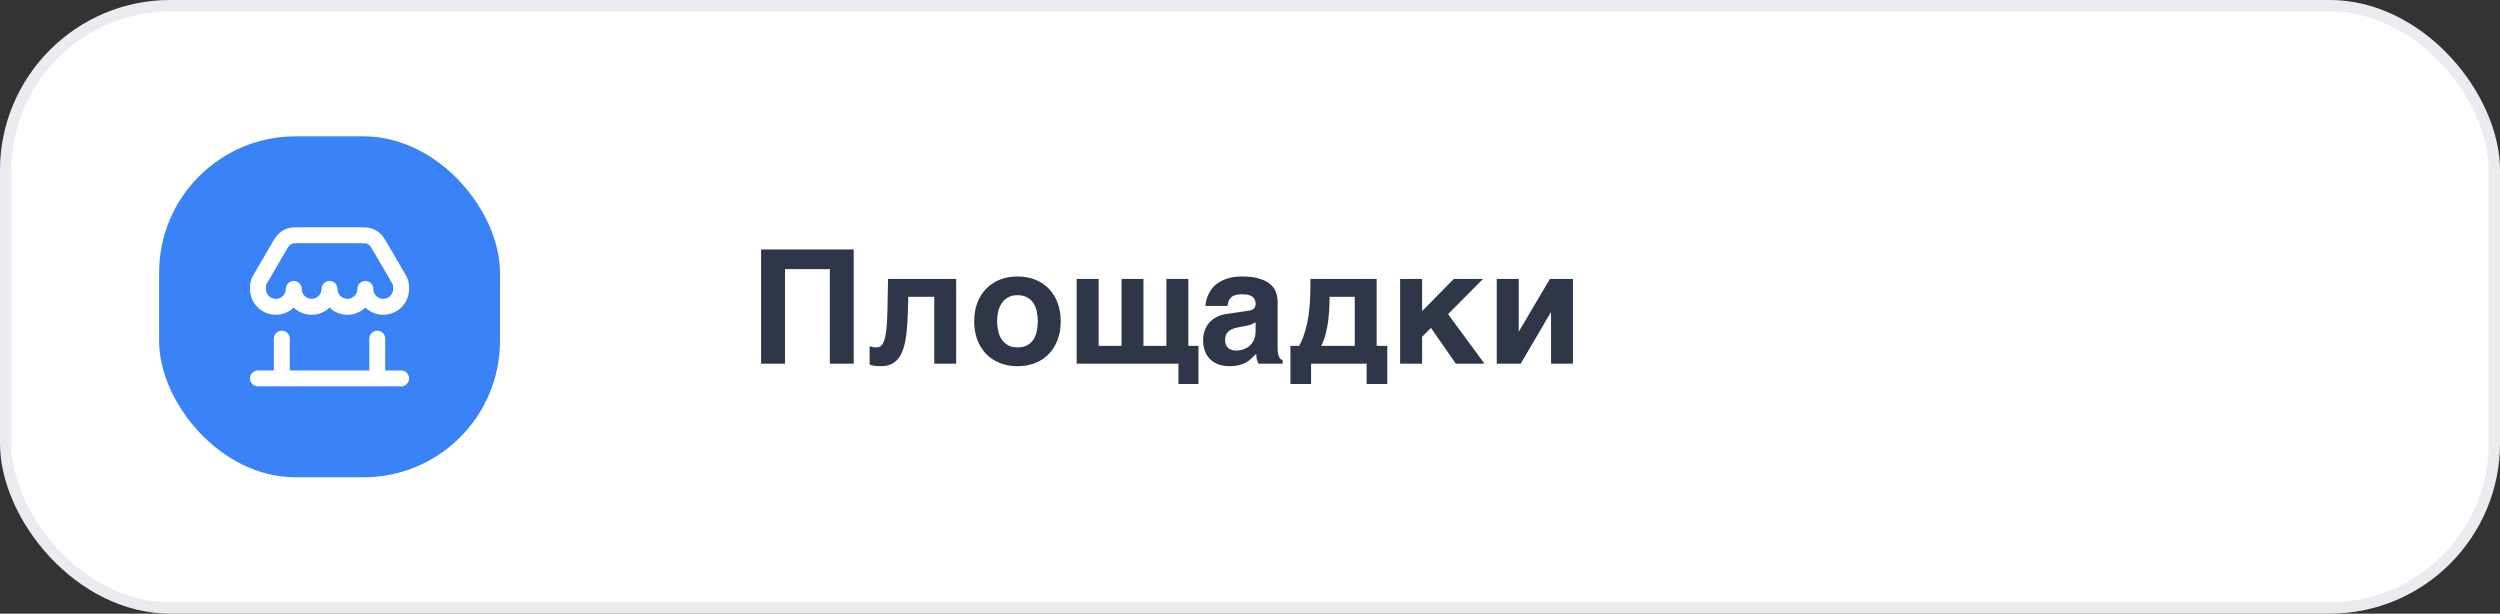
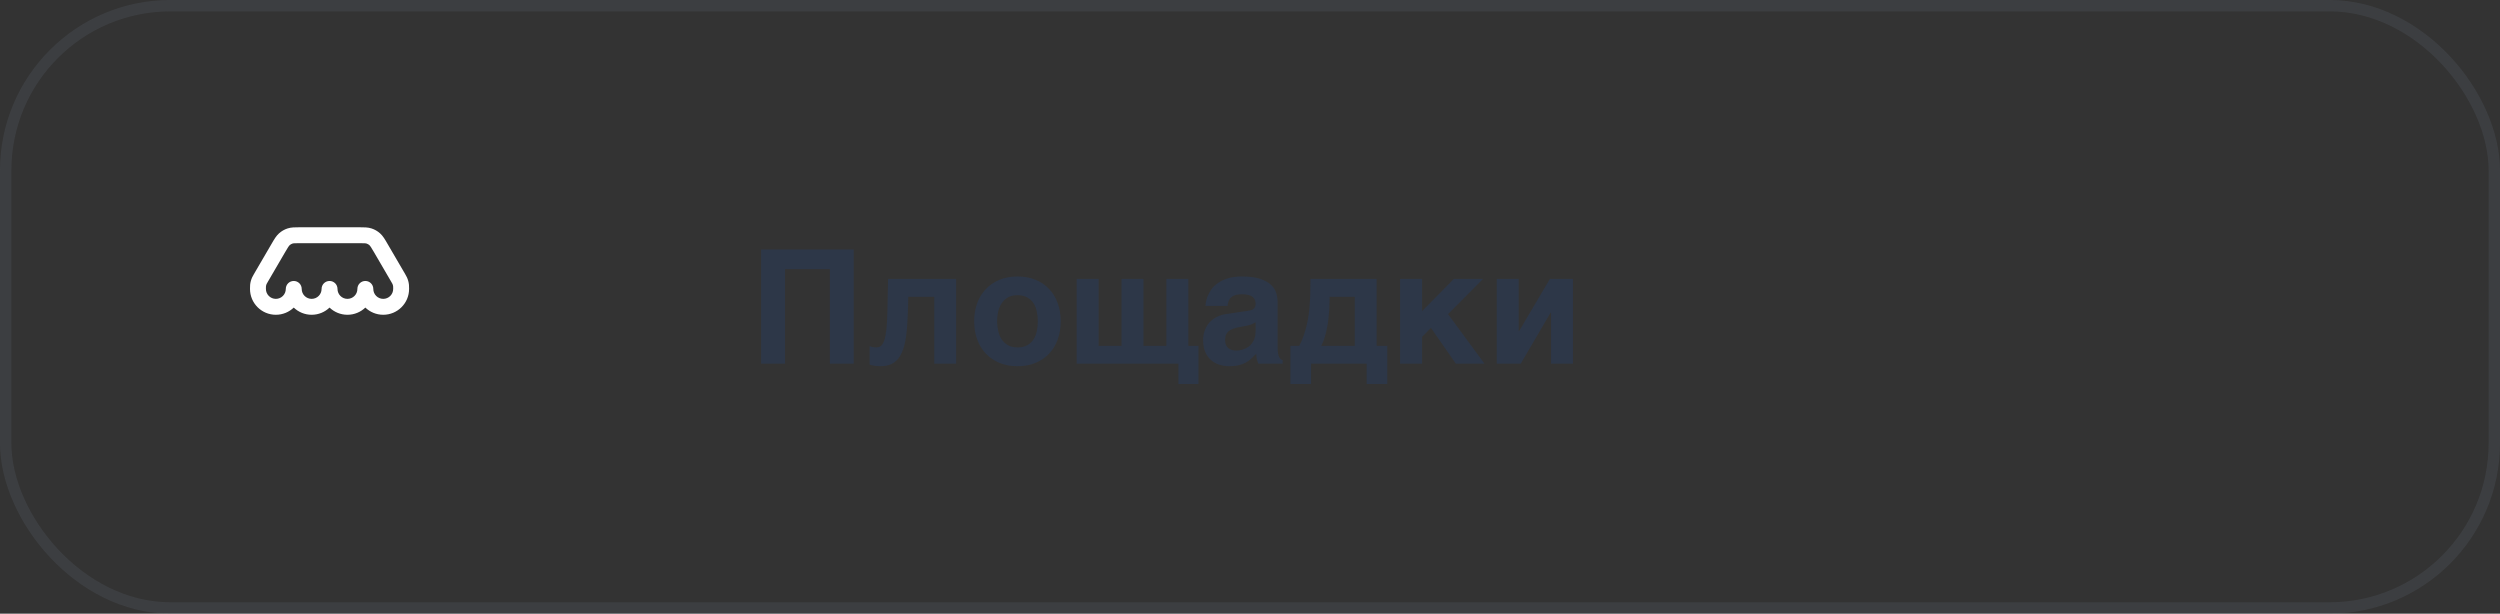
<svg xmlns="http://www.w3.org/2000/svg" width="220" height="54" viewBox="0 0 220 54" fill="none">
  <rect x="0" y="0" width="220" height="54" fill="#333333" stroke="none" />
-   <rect width="220" height="54" rx="15" fill="white" />
  <rect x="0.5" y="0.5" width="219" height="53" rx="14.5" stroke="#718096" stroke-opacity="0.15" />
-   <rect x="14" y="12" width="30" height="30" rx="12" fill="#3983F7" />
  <path d="M66.978 21.951H75.126V32H73.027V23.681H69.083V32H66.978V21.951ZM79.932 26.121L79.891 27.509C79.868 28.288 79.818 28.972 79.74 29.56C79.663 30.148 79.535 30.64 79.357 31.036C79.184 31.428 78.947 31.724 78.647 31.925C78.35 32.125 77.97 32.226 77.505 32.226C77.286 32.226 77.095 32.212 76.931 32.185C76.767 32.162 76.632 32.128 76.527 32.082V30.462C76.591 30.489 76.671 30.514 76.767 30.537C76.867 30.56 76.988 30.571 77.129 30.571C77.275 30.571 77.405 30.528 77.519 30.441C77.632 30.35 77.731 30.189 77.812 29.956C77.894 29.719 77.958 29.393 78.004 28.979C78.049 28.564 78.079 28.028 78.093 27.372L78.147 24.549H84.143V32H82.215V26.121H79.932ZM87.95 31.932C87.481 31.736 87.08 31.462 86.747 31.111C86.419 30.76 86.166 30.343 85.988 29.86C85.815 29.377 85.728 28.849 85.728 28.274C85.728 27.7 85.815 27.172 85.988 26.689C86.166 26.205 86.419 25.791 86.747 25.444C87.08 25.093 87.481 24.82 87.95 24.624C88.42 24.428 88.948 24.33 89.536 24.33C90.133 24.33 90.666 24.428 91.136 24.624C91.61 24.82 92.008 25.093 92.332 25.444C92.66 25.791 92.911 26.205 93.084 26.689C93.257 27.172 93.344 27.7 93.344 28.274C93.344 28.849 93.257 29.377 93.084 29.86C92.911 30.343 92.66 30.76 92.332 31.111C92.008 31.462 91.61 31.736 91.136 31.932C90.666 32.128 90.133 32.226 89.536 32.226C88.948 32.226 88.42 32.128 87.95 31.932ZM87.841 29.108C87.9 29.386 88 29.635 88.142 29.854C88.283 30.068 88.467 30.241 88.695 30.373C88.923 30.505 89.204 30.571 89.536 30.571C89.882 30.571 90.17 30.508 90.397 30.38C90.63 30.248 90.814 30.077 90.951 29.867C91.088 29.653 91.184 29.409 91.238 29.136C91.297 28.858 91.327 28.571 91.327 28.274C91.327 27.983 91.297 27.698 91.238 27.42C91.184 27.142 91.088 26.898 90.951 26.689C90.814 26.474 90.63 26.303 90.397 26.176C90.17 26.044 89.882 25.977 89.536 25.977C89.204 25.977 88.923 26.044 88.695 26.176C88.467 26.308 88.283 26.483 88.142 26.702C88 26.916 87.898 27.162 87.834 27.44C87.775 27.714 87.745 27.992 87.745 28.274C87.745 28.557 87.777 28.835 87.841 29.108ZM102.641 24.549H104.575V30.435H105.464V33.791H103.7V32H94.745V24.549H96.68V30.435H98.696V24.549H100.624V30.435H102.641V24.549ZM109.812 27.352C109.88 27.342 109.953 27.329 110.03 27.311C110.112 27.292 110.188 27.263 110.256 27.222C110.324 27.176 110.381 27.117 110.427 27.044C110.472 26.966 110.495 26.864 110.495 26.736C110.495 26.613 110.475 26.502 110.434 26.401C110.397 26.297 110.333 26.208 110.242 26.135C110.151 26.057 110.028 25.998 109.873 25.957C109.723 25.916 109.534 25.895 109.306 25.895C109.046 25.895 108.836 25.923 108.677 25.977C108.522 26.028 108.399 26.101 108.308 26.196C108.216 26.287 108.15 26.397 108.109 26.524C108.068 26.648 108.039 26.78 108.021 26.921H106.086C106.086 26.83 106.1 26.704 106.127 26.545C106.159 26.381 106.214 26.203 106.291 26.012C106.373 25.82 106.485 25.627 106.626 25.431C106.772 25.235 106.961 25.057 107.193 24.898C107.43 24.733 107.717 24.599 108.055 24.494C108.392 24.389 108.795 24.335 109.265 24.33C109.93 24.33 110.468 24.398 110.878 24.535C111.293 24.667 111.614 24.843 111.842 25.061C112.074 25.276 112.229 25.517 112.307 25.786C112.389 26.05 112.43 26.315 112.43 26.579V30.53C112.43 30.754 112.441 30.938 112.464 31.084C112.491 31.225 112.525 31.339 112.566 31.426C112.607 31.508 112.653 31.569 112.703 31.61C112.758 31.647 112.815 31.674 112.874 31.692V32H110.734C110.698 31.913 110.657 31.799 110.611 31.658C110.57 31.512 110.55 31.337 110.55 31.132C110.399 31.287 110.251 31.43 110.105 31.562C109.964 31.695 109.805 31.811 109.627 31.911C109.449 32.007 109.244 32.082 109.012 32.137C108.779 32.196 108.499 32.226 108.171 32.226C107.838 32.226 107.531 32.175 107.248 32.075C106.97 31.98 106.729 31.836 106.523 31.645C106.318 31.453 106.159 31.214 106.045 30.927C105.931 30.64 105.874 30.307 105.874 29.929C105.874 29.623 105.922 29.341 106.018 29.081C106.113 28.817 106.248 28.587 106.421 28.391C106.599 28.19 106.813 28.026 107.063 27.898C107.319 27.766 107.604 27.677 107.918 27.632L109.812 27.352ZM108.403 30.797C108.522 30.833 108.649 30.852 108.786 30.852C108.859 30.852 108.952 30.845 109.066 30.831C109.18 30.813 109.301 30.781 109.429 30.735C109.556 30.69 109.684 30.628 109.812 30.551C109.939 30.469 110.053 30.364 110.153 30.236C110.254 30.109 110.336 29.954 110.399 29.771C110.463 29.585 110.495 29.366 110.495 29.115V28.363C110.377 28.427 110.258 28.486 110.14 28.541C110.021 28.591 109.864 28.634 109.668 28.671L109.155 28.767C108.932 28.808 108.736 28.855 108.567 28.91C108.399 28.965 108.257 29.038 108.144 29.129C108.034 29.215 107.95 29.323 107.891 29.45C107.836 29.578 107.809 29.737 107.809 29.929C107.809 30.088 107.834 30.227 107.884 30.346C107.934 30.46 108.002 30.555 108.089 30.633C108.18 30.706 108.285 30.76 108.403 30.797ZM120.264 32H115.376V33.791H113.558V30.435H114.33C114.512 30.093 114.663 29.735 114.781 29.361C114.904 28.983 115.002 28.602 115.075 28.22C115.148 27.837 115.201 27.463 115.232 27.099C115.264 26.73 115.287 26.383 115.301 26.06C115.314 25.736 115.319 25.444 115.314 25.185C115.314 24.925 115.317 24.713 115.321 24.549H121.146V30.435H122.082V33.791H120.264V32ZM116.572 29.696C116.49 29.961 116.39 30.207 116.271 30.435H119.218V26.121H117.003C117.003 26.258 117.001 26.426 116.996 26.627C116.996 26.828 116.987 27.051 116.969 27.297C116.955 27.538 116.932 27.796 116.9 28.069C116.873 28.343 116.83 28.616 116.771 28.89C116.716 29.163 116.65 29.432 116.572 29.696ZM130.634 32H128.111L125.924 28.855L125.145 29.642V32H123.21V24.549H125.145V27.379L127.934 24.549H130.504L127.428 27.645L130.634 32ZM136.492 32V27.509H136.458L133.826 32H131.714V24.549H133.648V29.143H133.676L136.39 24.549H138.42V32H136.492Z" fill="#2D3748" />
  <path fill-rule="evenodd" clip-rule="evenodd" d="M26.356 20H31.644C32.032 20 32.374 19.999 32.692 20.102C32.971 20.192 33.228 20.34 33.446 20.535C33.695 20.758 33.867 21.053 34.062 21.389L35.653 24.115C35.714 24.22 35.768 24.312 35.812 24.411C35.906 24.618 35.966 24.838 35.989 25.064C36 25.172 36 25.279 36 25.401L36 25.425C36 26.682 34.981 27.7 33.725 27.7C33.114 27.7 32.559 27.459 32.15 27.067C31.741 27.459 31.186 27.7 30.575 27.7C29.964 27.7 29.409 27.459 29 27.067C28.591 27.459 28.036 27.7 27.425 27.7C26.814 27.7 26.259 27.459 25.85 27.067C25.441 27.459 24.886 27.7 24.275 27.7C23.019 27.7 22 26.682 22 25.425L22 25.401C22 25.279 22 25.172 22.011 25.064C22.034 24.838 22.094 24.618 22.188 24.411C22.232 24.312 22.286 24.22 22.348 24.115L23.938 21.389C24.133 21.053 24.305 20.758 24.554 20.535C24.772 20.34 25.029 20.192 25.308 20.102C25.626 19.999 25.968 20 26.356 20ZM34.596 25.207C34.599 25.235 34.6 25.266 34.6 25.425C34.6 25.908 34.208 26.3 33.725 26.3C33.242 26.3 32.85 25.908 32.85 25.425C32.85 25.038 32.537 24.725 32.15 24.725C31.763 24.725 31.45 25.038 31.45 25.425C31.45 25.908 31.058 26.3 30.575 26.3C30.092 26.3 29.7 25.908 29.7 25.425C29.7 25.038 29.387 24.725 29 24.725C28.613 24.725 28.3 25.038 28.3 25.425C28.3 25.908 27.908 26.3 27.425 26.3C26.942 26.3 26.55 25.908 26.55 25.425C26.55 25.038 26.237 24.725 25.85 24.725C25.463 24.725 25.15 25.038 25.15 25.425C25.15 25.908 24.758 26.3 24.275 26.3C23.792 26.3 23.4 25.908 23.4 25.425C23.4 25.266 23.401 25.235 23.404 25.207C23.411 25.132 23.431 25.058 23.462 24.989C23.474 24.964 23.489 24.937 23.569 24.799L25.106 22.164C25.366 21.719 25.425 21.635 25.487 21.578C25.56 21.513 25.646 21.464 25.739 21.434C25.819 21.408 25.921 21.4 26.437 21.4H31.563C32.079 21.4 32.181 21.408 32.261 21.434C32.354 21.464 32.44 21.513 32.513 21.578C32.575 21.635 32.634 21.719 32.894 22.164L34.431 24.799C34.511 24.937 34.526 24.964 34.538 24.989C34.569 25.058 34.589 25.132 34.596 25.207Z" fill="white" />
-   <path d="M25.5 29.8C25.5 29.413 25.187 29.1 24.8 29.1C24.413 29.1 24.1 29.413 24.1 29.8V32.6H22.7C22.313 32.6 22 32.913 22 33.3C22 33.687 22.313 34 22.7 34H35.3C35.687 34 36 33.687 36 33.3C36 32.913 35.687 32.6 35.3 32.6H33.9V29.8C33.9 29.413 33.587 29.1 33.2 29.1C32.813 29.1 32.5 29.413 32.5 29.8V32.6H25.5V29.8Z" fill="white" />
</svg>